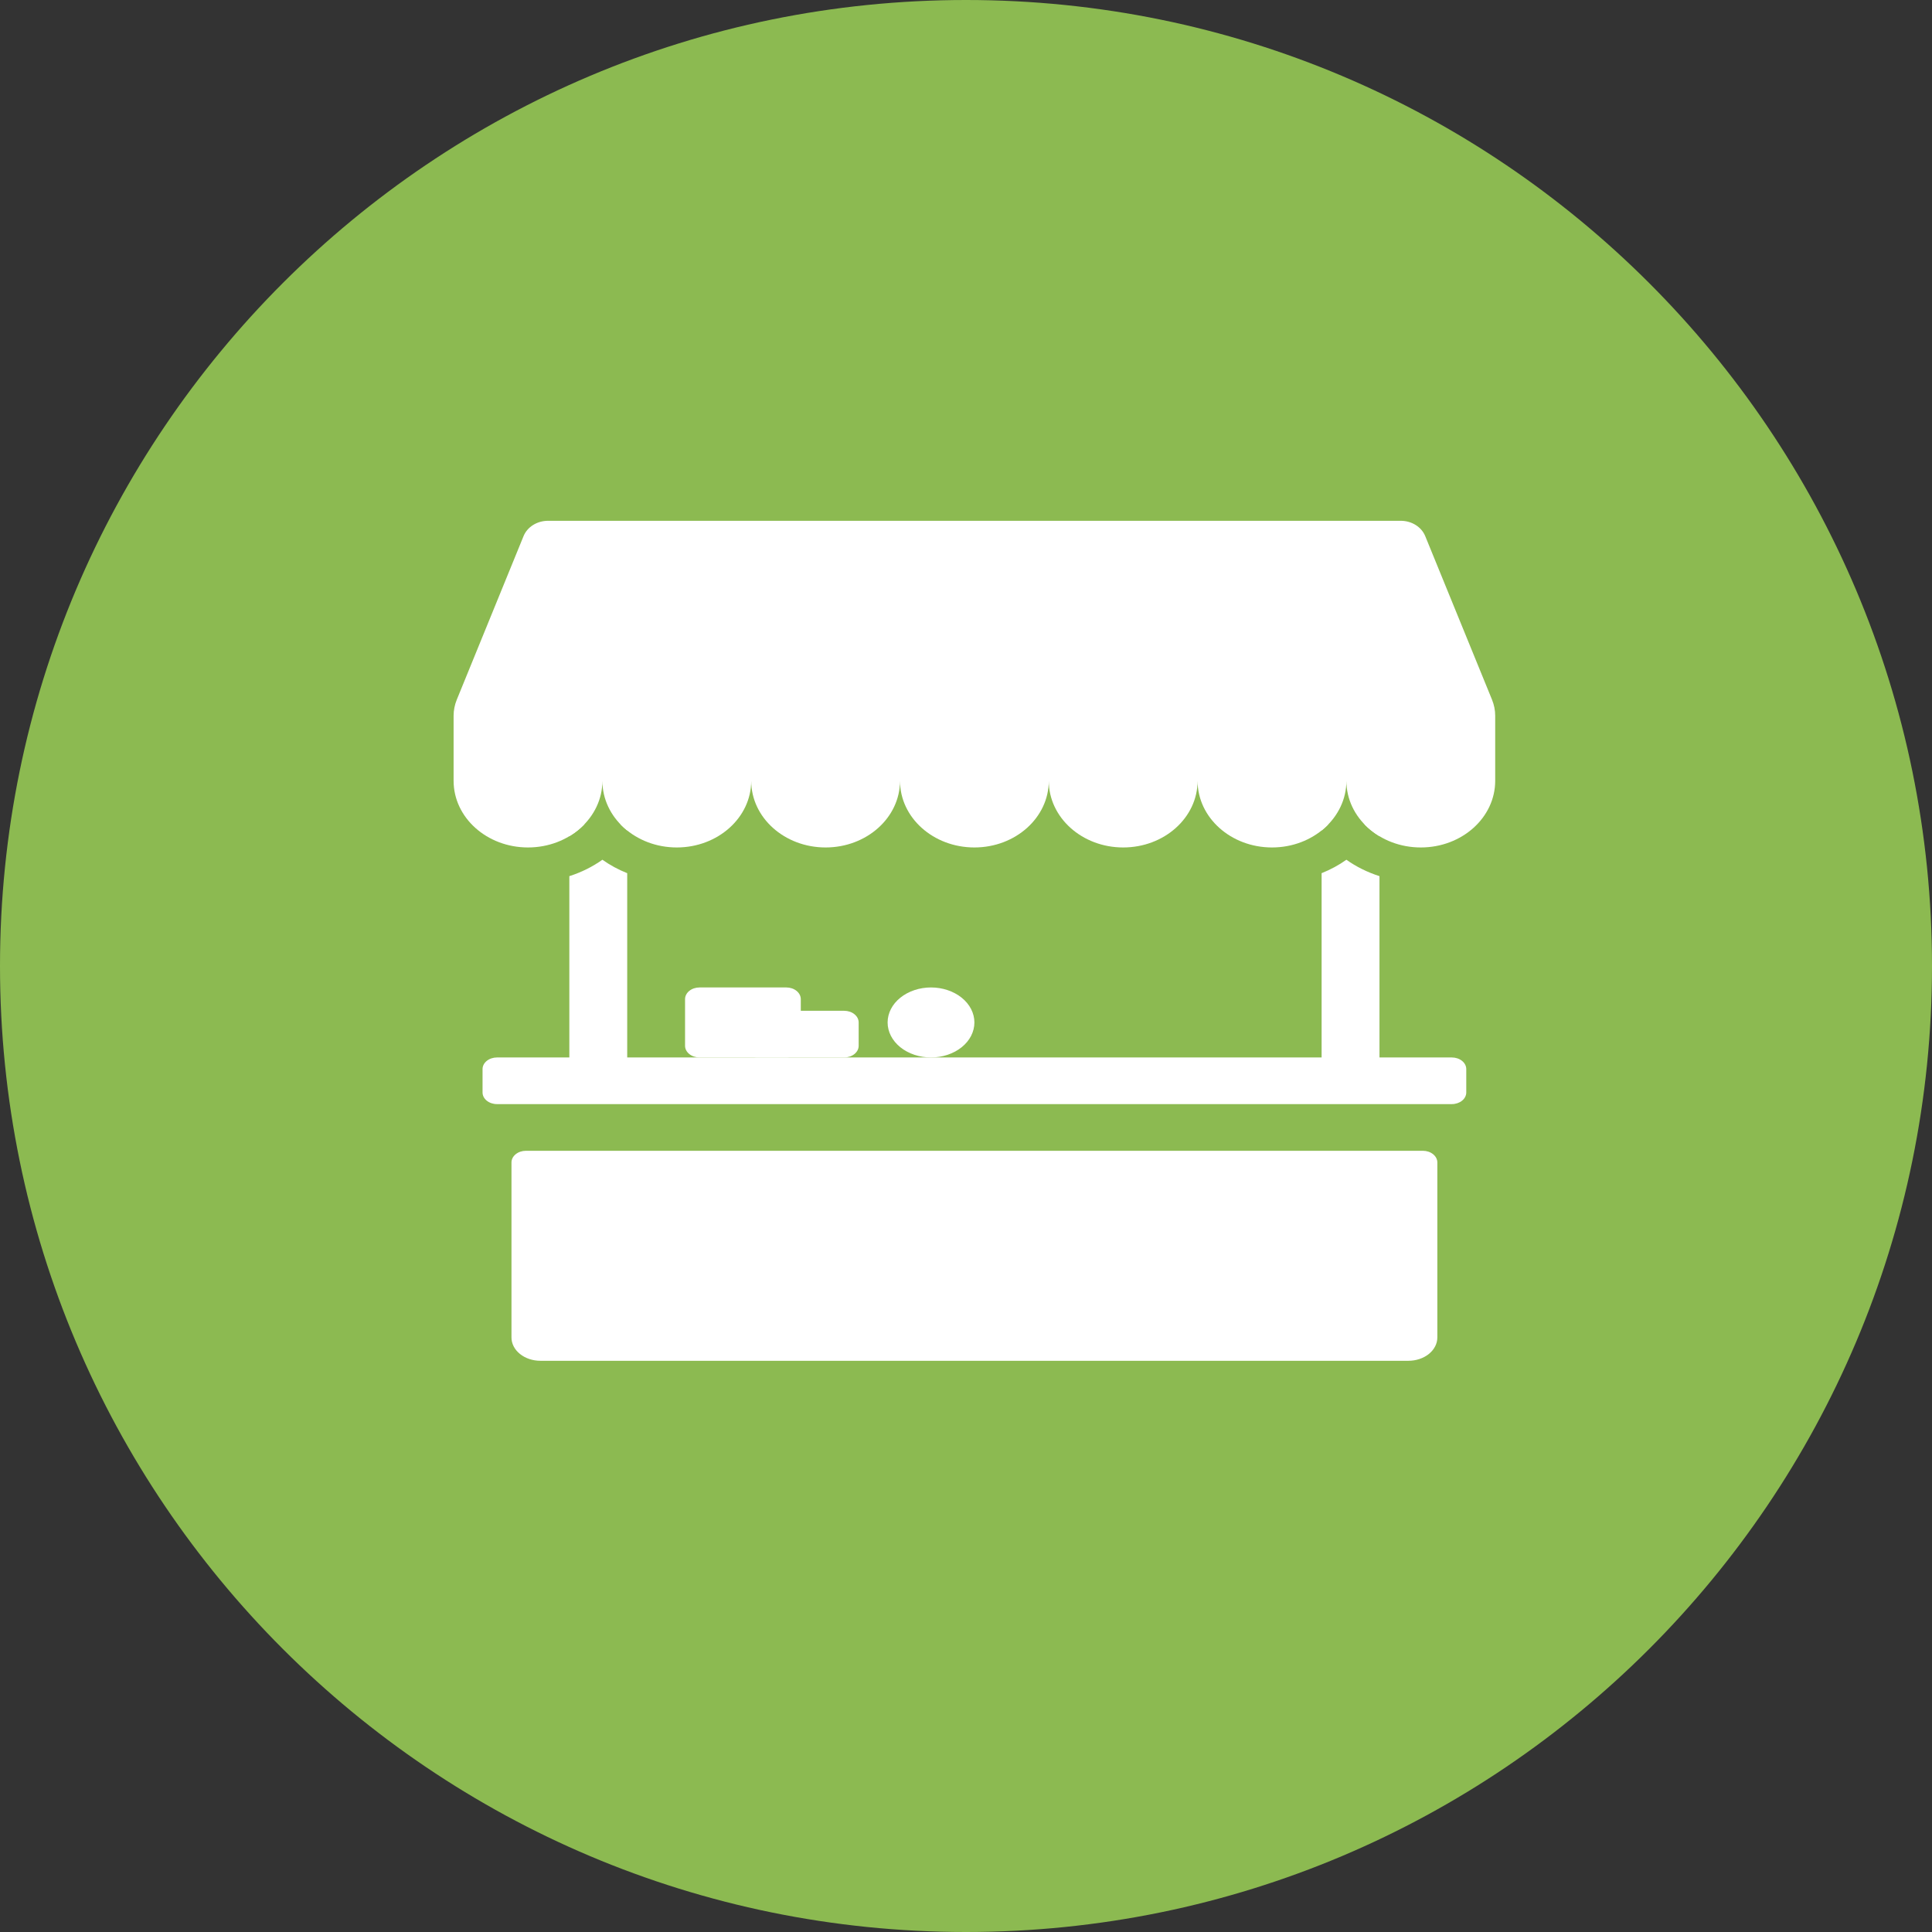
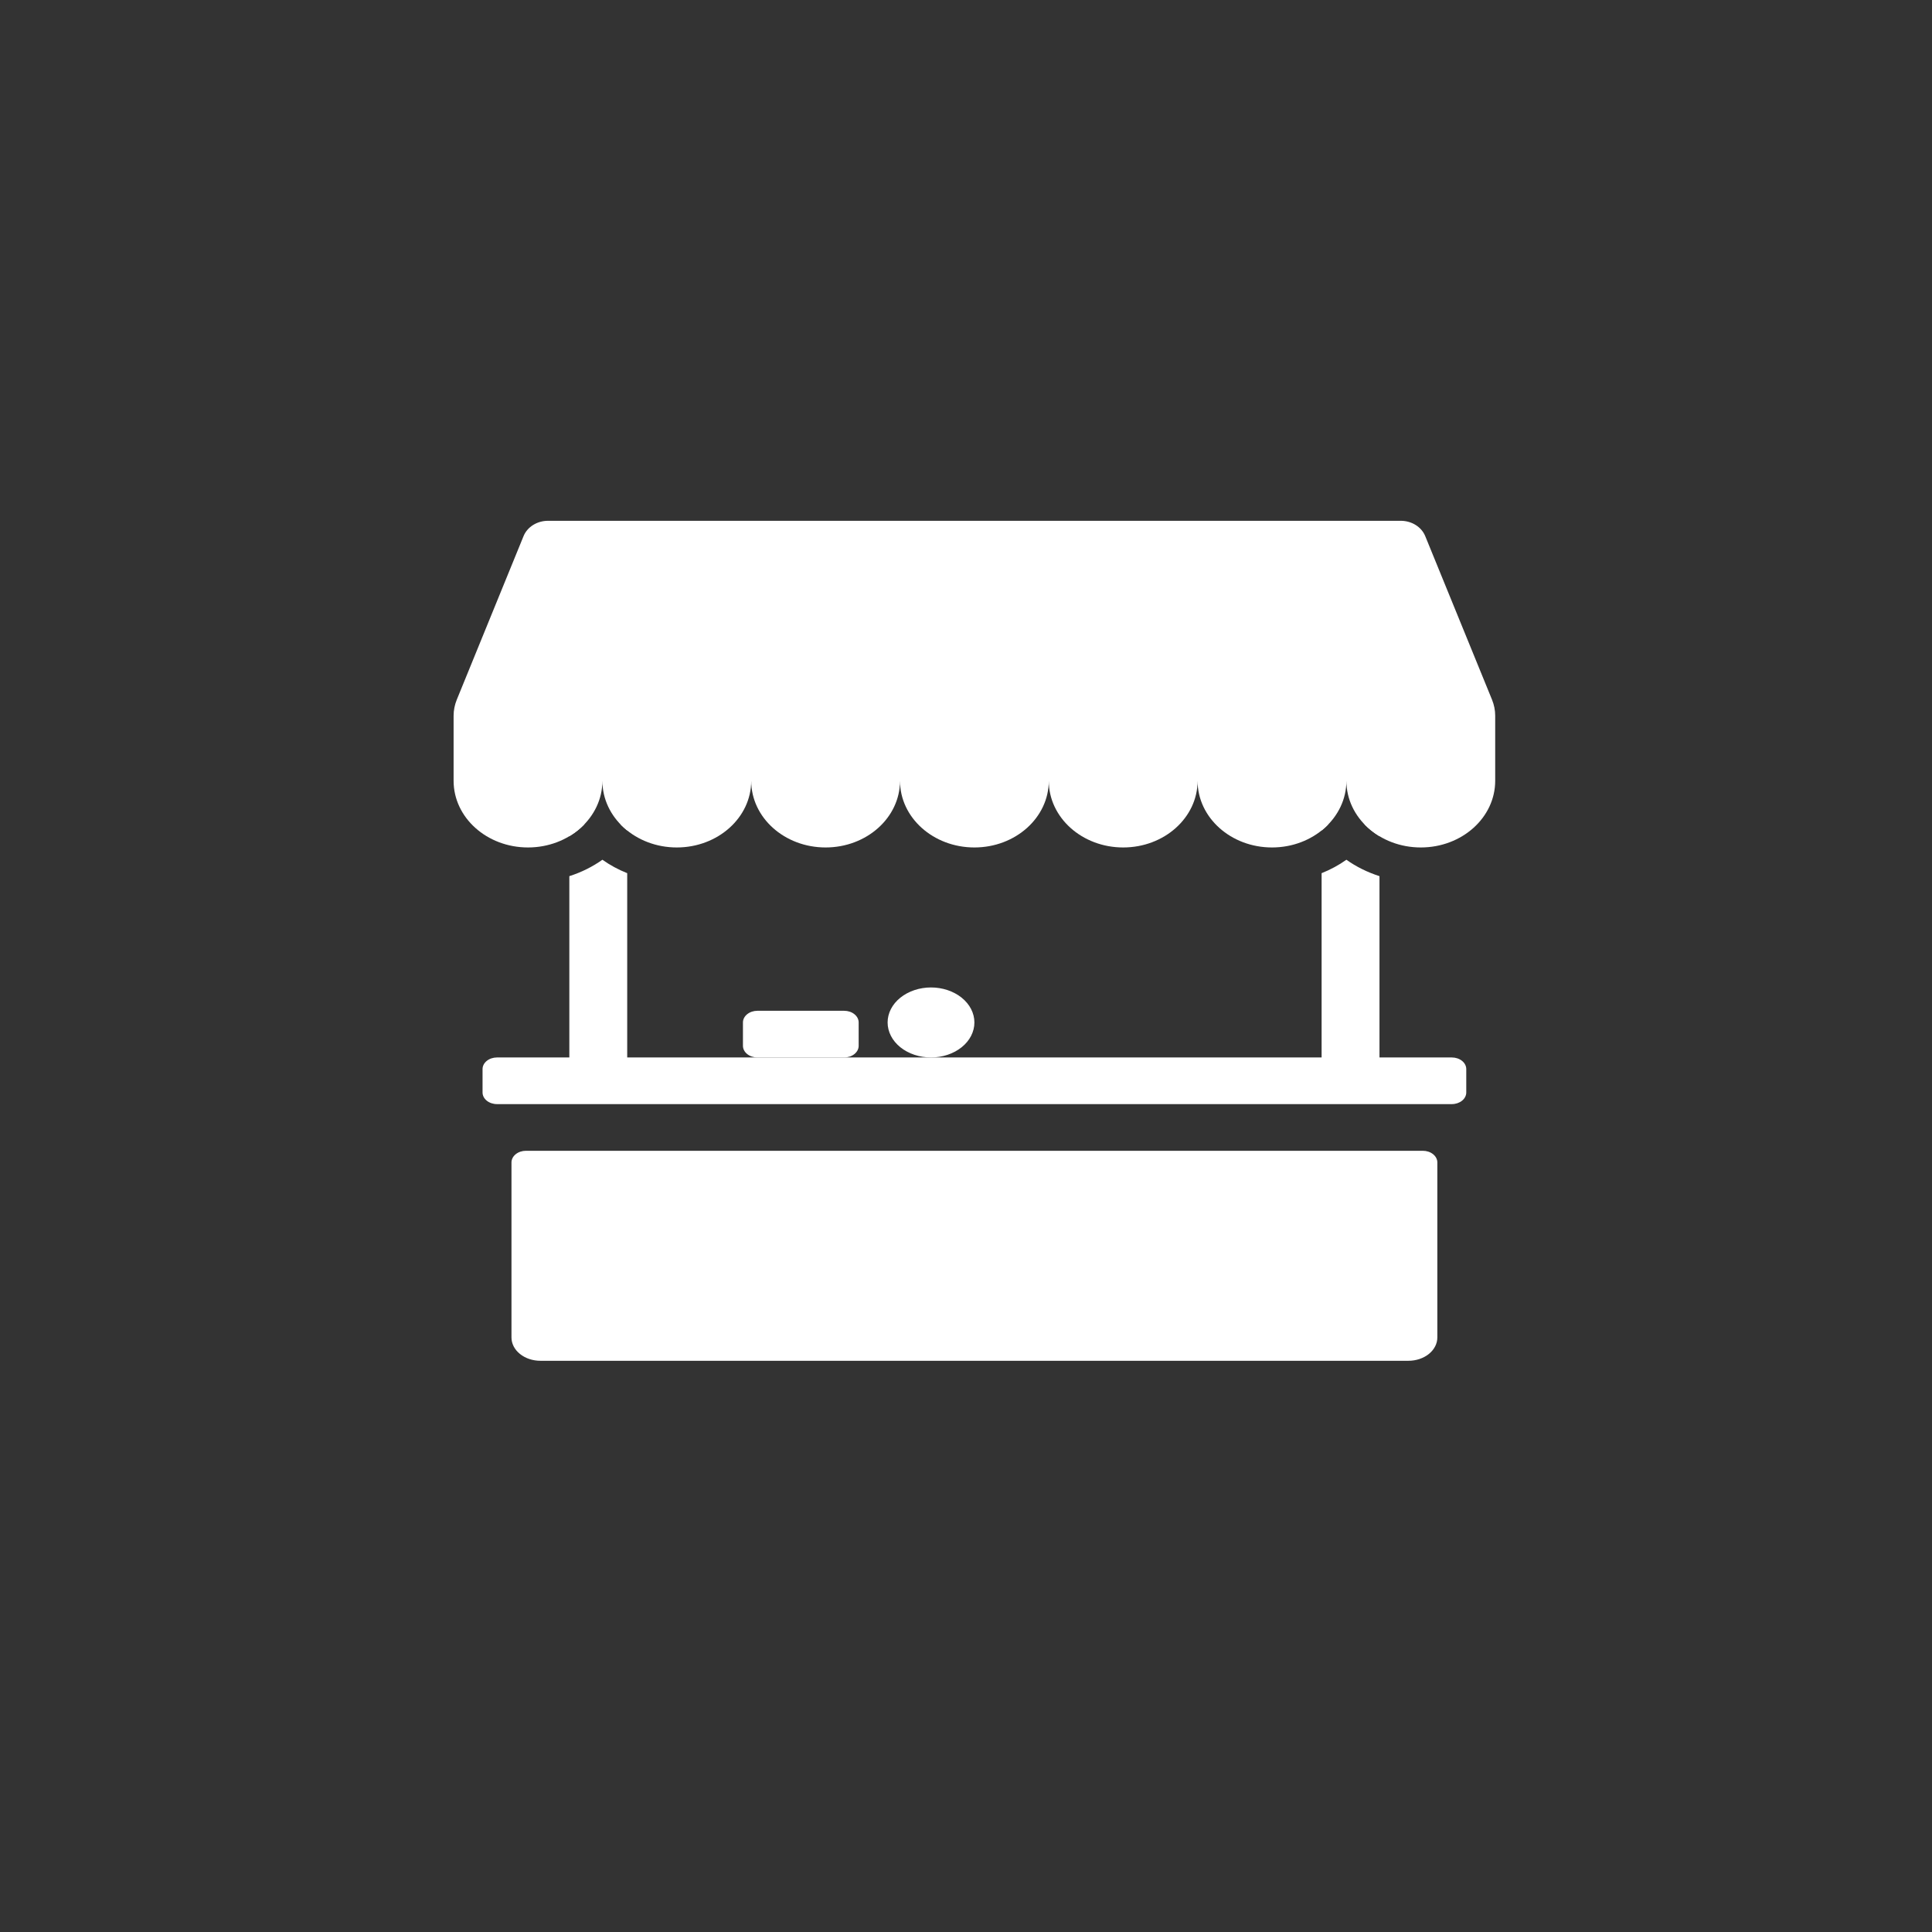
<svg xmlns="http://www.w3.org/2000/svg" width="115" height="115" viewBox="0 0 115 115" fill="none">
  <rect x="0" y="0" width="115" height="115" fill="#333333" stroke="none" />
-   <path d="M115 57.5C115 89.256 89.256 115 57.5 115C25.744 115 0 89.256 0 57.5C0 25.744 25.744 0 57.5 0C89.256 0 115 25.744 115 57.5Z" fill="#8CBA51" />
  <path fill-rule="evenodd" clip-rule="evenodd" d="M32.62 31C31.969 31 31.388 31.364 31.164 31.911L27.189 41.649C27.064 41.956 27 42.279 27 42.603V46.476C27 48.667 28.982 50.444 31.428 50.444C33.873 50.444 35.857 48.667 35.857 46.476C35.857 48.668 37.84 50.444 40.285 50.444C42.731 50.444 44.715 48.667 44.715 46.476C44.715 48.668 46.697 50.444 49.143 50.444C51.588 50.444 53.569 48.669 53.572 46.479C53.572 48.669 55.554 50.444 58 50.444C60.446 50.444 62.428 48.667 62.428 46.476C62.428 48.668 64.412 50.444 66.857 50.444C69.303 50.444 71.284 48.669 71.285 46.479C71.287 48.669 73.269 50.444 75.715 50.444C78.16 50.444 80.143 48.667 80.143 46.476C80.143 48.668 82.125 50.444 84.572 50.444C87.018 50.444 89 48.667 89 46.476V42.603C89 42.279 88.936 41.956 88.811 41.649L84.836 31.913C84.612 31.364 84.031 31 83.38 31H32.62Z" fill="white" />
  <path fill-rule="evenodd" clip-rule="evenodd" d="M33.889 52.152V62.944H29.584C29.355 62.944 29.136 63.017 28.975 63.147C28.813 63.277 28.723 63.454 28.723 63.638V65.027C28.723 65.211 28.813 65.388 28.975 65.518C29.136 65.648 29.355 65.721 29.584 65.721H86.417C86.645 65.721 86.865 65.648 87.026 65.518C87.188 65.388 87.278 65.211 87.278 65.027V63.638C87.278 63.454 87.188 63.277 87.026 63.147C86.865 63.017 86.645 62.944 86.417 62.944H82.112V52.152C81.391 51.92 80.725 51.59 80.143 51.175C79.697 51.493 79.2 51.762 78.667 51.975V62.944H37.334V51.975C36.8 51.762 36.304 51.493 35.858 51.175C35.279 51.585 34.618 51.919 33.889 52.152ZM78.667 49.434C78.814 49.316 78.951 49.189 79.08 49.055H78.667V49.434ZM81.206 49.055C81.466 49.327 81.771 49.569 82.112 49.776V49.055H81.206ZM33.889 49.776C34.232 49.571 34.537 49.328 34.795 49.055H33.889V49.776ZM36.92 49.055H37.334V49.434C37.186 49.315 37.048 49.188 36.92 49.055ZM31.306 68.499C31.078 68.499 30.859 68.572 30.697 68.703C30.536 68.833 30.445 69.009 30.445 69.194V79.61C30.445 79.979 30.626 80.332 30.949 80.592C31.272 80.853 31.71 80.999 32.167 80.999H83.834C84.29 80.999 84.729 80.853 85.052 80.592C85.374 80.332 85.556 79.979 85.556 79.61V69.194C85.556 69.009 85.465 68.833 85.304 68.703C85.142 68.572 84.923 68.499 84.695 68.499H31.306Z" fill="white" />
-   <path d="M40.777 59.472C40.777 59.288 40.868 59.111 41.03 58.981C41.191 58.85 41.41 58.777 41.639 58.777H46.805C47.033 58.777 47.252 58.85 47.414 58.981C47.575 59.111 47.666 59.288 47.666 59.472V62.25C47.666 62.434 47.575 62.61 47.414 62.741C47.252 62.871 47.033 62.944 46.805 62.944H41.639C41.41 62.944 41.191 62.871 41.03 62.741C40.868 62.61 40.777 62.434 40.777 62.25V59.472Z" fill="white" />
  <path d="M44.223 60.861C44.223 60.676 44.313 60.5 44.475 60.37C44.636 60.239 44.855 60.166 45.084 60.166H50.25C50.479 60.166 50.698 60.239 50.859 60.37C51.021 60.5 51.111 60.676 51.111 60.861V62.25C51.111 62.434 51.021 62.61 50.859 62.741C50.698 62.871 50.479 62.944 50.25 62.944H45.084C44.855 62.944 44.636 62.871 44.475 62.741C44.313 62.61 44.223 62.434 44.223 62.25V60.861ZM58 60.861C58 61.413 57.728 61.943 57.244 62.334C56.759 62.724 56.102 62.944 55.417 62.944C54.732 62.944 54.075 62.724 53.59 62.334C53.106 61.943 52.834 61.413 52.834 60.861C52.834 60.308 53.106 59.778 53.59 59.388C54.075 58.997 54.732 58.777 55.417 58.777C56.102 58.777 56.759 58.997 57.244 59.388C57.728 59.778 58 60.308 58 60.861Z" fill="white" />
</svg>